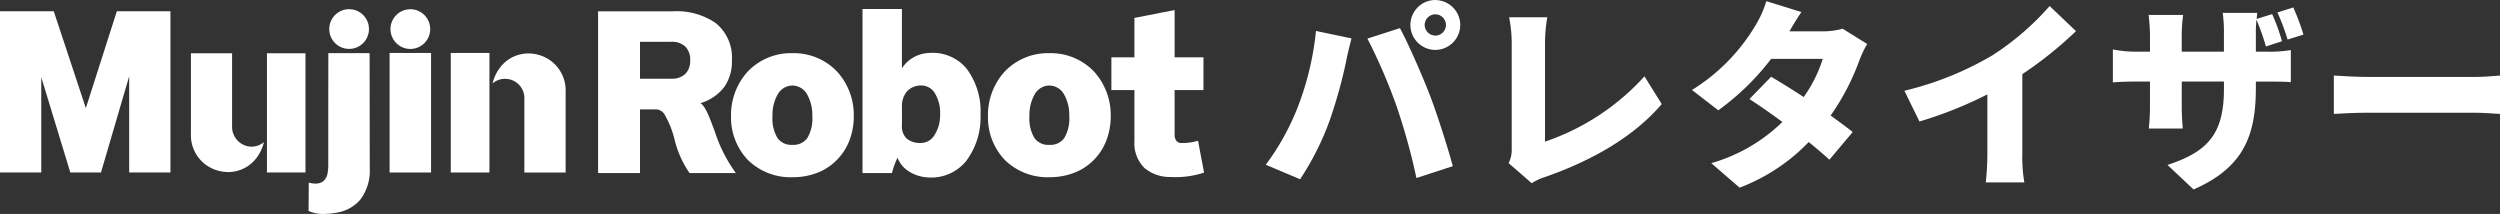
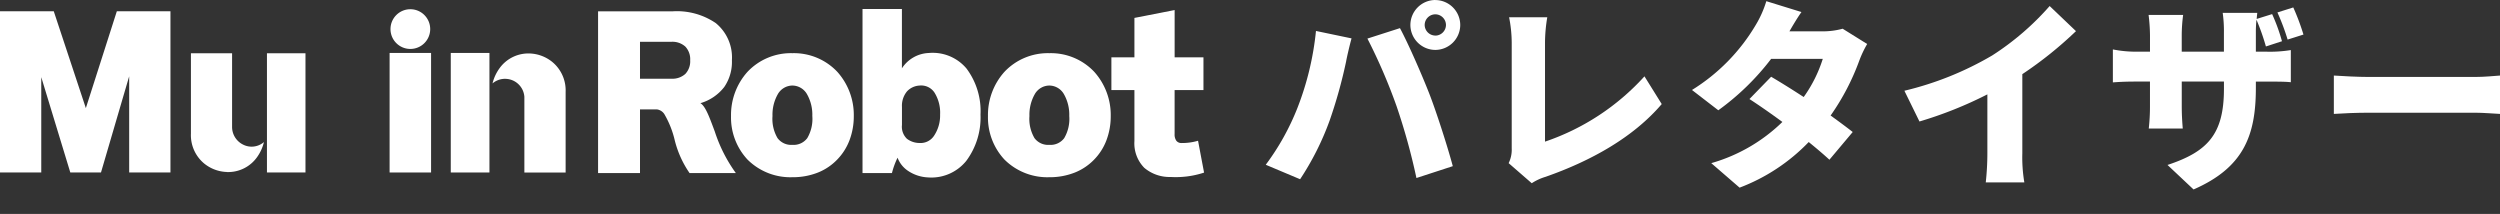
<svg xmlns="http://www.w3.org/2000/svg" width="220.622" height="18.879" viewBox="0 0 220.622 18.879">
  <rect x="0" y="0" width="220.622" height="18.879" fill="#333333" stroke="none" />
  <g id="グループ_8" data-name="グループ 8" transform="translate(-353.142 229.732)">
    <g id="グループ_6899" data-name="グループ 6899">
      <path id="パス_35319" data-name="パス 35319" d="M469.275-227l3.139.655c-.16.568-.408,1.632-.479,2.039a42.578,42.578,0,0,1-1.454,5.213,24.411,24.411,0,0,1-2.606,5.178l-3.032-1.277a21.609,21.609,0,0,0,2.783-4.982A25.663,25.663,0,0,0,469.275-227Zm4.539.673,2.873-.922c.762,1.418,2.021,4.309,2.642,5.922.585,1.525,1.525,4.415,2.021,6.259l-3.209,1.046a55.553,55.553,0,0,0-1.756-6.347A49.115,49.115,0,0,0,473.814-226.328Zm5.993-3.4a2.21,2.21,0,0,1,2.2,2.2,2.21,2.21,0,0,1-2.2,2.2,2.21,2.21,0,0,1-2.2-2.2A2.21,2.21,0,0,1,479.807-229.732Zm0,3.138a.947.947,0,0,0,.94-.94.946.946,0,0,0-.94-.939.945.945,0,0,0-.939.939A.946.946,0,0,0,479.807-226.594Z" fill="#fff" />
      <path id="パス_35320" data-name="パス 35320" d="M486.549-216.647v-9.326a11.73,11.73,0,0,0-.231-2.235h3.369a13.951,13.951,0,0,0-.2,2.235v8.741a20.9,20.9,0,0,0,8.777-5.763l1.524,2.447c-2.5,2.926-6.2,5-10.248,6.419a4.605,4.605,0,0,0-1.223.567l-2.039-1.773A2.678,2.678,0,0,0,486.549-216.647Z" fill="#fff" />
      <path id="パス_35321" data-name="パス 35321" d="M511.057-226.966H514a6.67,6.67,0,0,0,1.755-.231l2.163,1.348a9.321,9.321,0,0,0-.691,1.454,20.751,20.751,0,0,1-2.536,4.858c.763.55,1.454,1.064,1.951,1.454l-2.057,2.447c-.461-.426-1.1-.975-1.826-1.561a16.635,16.635,0,0,1-6.1,4.025l-2.5-2.163a14.8,14.8,0,0,0,6.277-3.635c-1.064-.78-2.11-1.507-2.908-2.021l1.915-1.968c.816.479,1.844,1.117,2.872,1.791A11.911,11.911,0,0,0,514-224.537h-4.557A22.171,22.171,0,0,1,504.78-220l-2.323-1.791a16.8,16.8,0,0,0,5.621-5.727,9.278,9.278,0,0,0,.94-2.11l3.1.958C511.73-228.119,511.322-227.427,511.057-226.966Z" fill="#fff" />
      <path id="パス_35322" data-name="パス 35322" d="M528.951-224.838a23.868,23.868,0,0,0,5.07-4.362l2.323,2.216a34.124,34.124,0,0,1-4.734,3.795v6.985a13.218,13.218,0,0,0,.178,2.571h-3.405a23.906,23.906,0,0,0,.142-2.571v-5.2a35.219,35.219,0,0,1-5.993,2.394l-1.33-2.713A28.143,28.143,0,0,0,528.951-224.838Z" fill="#fff" />
      <path id="パス_35323" data-name="パス 35323" d="M546.721-213.012l-2.3-2.163c3.546-1.171,4.982-2.713,4.982-6.72v-.639h-3.724v2.146c0,.868.054,1.56.089,2h-3a17.37,17.37,0,0,0,.106-2v-2.146H541.6c-.958,0-1.49.036-2,.072v-2.909a10.372,10.372,0,0,0,2,.2h1.276v-1.472a15.425,15.425,0,0,0-.124-1.773h3.05a13.8,13.8,0,0,0-.125,1.791v1.454H549.4v-1.667a11.716,11.716,0,0,0-.106-1.756h3.049c-.017.16-.035.337-.053.533l1.365-.426a16.353,16.353,0,0,1,.869,2.394l-1.418.461a19.764,19.764,0,0,0-.833-2.359,10.808,10.808,0,0,0-.054,1.153v1.667h.94a11.406,11.406,0,0,0,2.145-.142v2.837c-.5-.054-1.117-.054-2.127-.054h-.958v.568C552.217-217.764,551.136-214.945,546.721-213.012Zm9.7-13.671-1.4.444a19.435,19.435,0,0,0-.9-2.394l1.4-.443A20.313,20.313,0,0,1,556.419-226.683Z" fill="#fff" />
      <path id="パス_35324" data-name="パス 35324" d="M562.168-222.941h9.415c.8,0,1.667-.089,2.181-.124v3.386c-.461-.018-1.454-.106-2.181-.106h-9.415c-1.011,0-2.34.053-3.067.106v-3.386C559.81-223.012,561.3-222.941,562.168-222.941Z" fill="#fff" />
    </g>
    <g id="グループ_6900" data-name="グループ 6900">
      <g id="長方形_291" data-name="長方形 291">
        <path id="パス_35325" data-name="パス 35325" d="M392.922-225.059h3.413v10.549h-3.413v-10.549Z" fill="#fff" />
      </g>
      <g id="パス_143" data-name="パス 143">
        <path id="パス_35326" data-name="パス 35326" d="M376.7-214.511v-10.518h3.4v10.518h-3.4Zm-3.545-.044a3.334,3.334,0,0,1-2-.752,3.243,3.243,0,0,1-1.164-2.628v-7.094h3.632v6.539a1.736,1.736,0,0,0,.934,1.5,1.657,1.657,0,0,0,1.877-.206,3.792,3.792,0,0,1-.6,1.323,3.125,3.125,0,0,1-2.673,1.323Z" fill="#fff" />
      </g>
      <g id="グループ_96" data-name="グループ 96">
        <g id="パス_144" data-name="パス 144">
          <path id="パス_35327" data-name="パス 35327" d="M399.416-221.2c0,.02,0,.04,0,.059s0,.04,0,.06c0-.02,0-.04,0-.06S399.418-221.178,399.416-221.2Z" fill="#fff" />
        </g>
        <g id="パス_145" data-name="パス 145">
          <path id="パス_35328" data-name="パス 35328" d="M399.891-225.013a3.136,3.136,0,0,0-2.634,1.26,3.807,3.807,0,0,0-.651,1.383,1.7,1.7,0,0,1,1.241-.4,1.7,1.7,0,0,1,1.164.592,1.705,1.705,0,0,1,.282.46,1.742,1.742,0,0,1,.124.525c0,.02,0,.04,0,.059s0,.04,0,.06v6.568h3.641v-7.114a3.25,3.25,0,0,0-1.167-2.636A3.338,3.338,0,0,0,399.891-225.013Z" fill="#fff" />
        </g>
        <g id="パス_146" data-name="パス 146">
          <path id="パス_35329" data-name="パス 35329" d="M399.422-221.078v.008h0v-.007Z" fill="#fff" />
        </g>
      </g>
      <g id="パス_147" data-name="パス 147">
        <path id="パス_35330" data-name="パス 35330" d="M364.542-214.51V-223l-1.244,4.243-1.243,4.244h-2.709l-1.281-4.205-1.281-4.206v8.411h-3.642v-14.224h4.745l1.416,4.273,1.415,4.274,1.367-4.274,1.367-4.273h4.732v14.224h-3.642Z" fill="#fff" />
      </g>
      <g id="パス_148" data-name="パス 148">
-         <path id="パス_35331" data-name="パス 35331" d="M380.391-213.617a2.188,2.188,0,0,0,.471.081,1.165,1.165,0,0,0,.819-.21,1.163,1.163,0,0,0,.362-.667,4.182,4.182,0,0,0,.069-.874l0-4.877.005-4.876h3.642l.007,5.08.007,5.079a4.206,4.206,0,0,1-.849,2.783,3.452,3.452,0,0,1-2.153,1.145,6.232,6.232,0,0,1-1.2.1,2.989,2.989,0,0,1-1.2-.266l.011-1.248Z" fill="#fff" />
-       </g>
+         </g>
      <g id="パス_149" data-name="パス 149">
        <path id="パス_35332" data-name="パス 35332" d="M387.524-214.51v-10.549h3.66v10.549h-3.66Z" fill="#fff" />
      </g>
      <g id="楕円形_29" data-name="楕円形 29">
-         <path id="パス_35333" data-name="パス 35333" d="M383.951-228.921a1.747,1.747,0,0,1,1.239.513,1.747,1.747,0,0,1,.513,1.239,1.747,1.747,0,0,1-.513,1.239,1.747,1.747,0,0,1-1.239.513,1.746,1.746,0,0,1-1.238-.513,1.746,1.746,0,0,1-.513-1.239,1.746,1.746,0,0,1,.513-1.239A1.746,1.746,0,0,1,383.951-228.921Z" fill="#fff" />
-       </g>
+         </g>
      <g id="楕円形_30" data-name="楕円形 30">
        <path id="パス_35334" data-name="パス 35334" d="M389.355-228.917a1.746,1.746,0,0,1,1.238.513,1.749,1.749,0,0,1,.514,1.239,1.747,1.747,0,0,1-.514,1.239,1.746,1.746,0,0,1-1.238.513,1.747,1.747,0,0,1-1.239-.513,1.747,1.747,0,0,1-.513-1.239,1.748,1.748,0,0,1,.513-1.239A1.747,1.747,0,0,1,389.355-228.917Z" fill="#fff" />
      </g>
      <g id="グループ_97" data-name="グループ 97">
        <g id="パス_150" data-name="パス 150">
          <path id="パス_35335" data-name="パス 35335" d="M413.995-214.459A8.854,8.854,0,0,1,412.7-217.3a8.381,8.381,0,0,0-.938-2.374.941.941,0,0,0-.278-.27.946.946,0,0,0-.363-.133h-1.5v5.618h-3.7v-14.275h6.606A6.092,6.092,0,0,1,416.3-227.7a3.911,3.911,0,0,1,1.433,3.285,3.916,3.916,0,0,1-.677,2.361,4.116,4.116,0,0,1-2.105,1.428c.458.265.814,1.285,1.27,2.5a13.154,13.154,0,0,0,1.859,3.667h-4.081Zm-1.61-8.327a1.7,1.7,0,0,0,1.237-.423,1.626,1.626,0,0,0,.428-1.206,1.625,1.625,0,0,0-.428-1.205,1.7,1.7,0,0,0-1.237-.423h-2.764v3.257h2.764Z" fill="#fff" />
        </g>
        <g id="パス_151" data-name="パス 151">
          <path id="パス_35336" data-name="パス 35336" d="M423.07-214.093a5.361,5.361,0,0,1-3.964-1.56,5.449,5.449,0,0,1-1.452-3.839,5.7,5.7,0,0,1,1.452-3.9,5.264,5.264,0,0,1,3.964-1.647,5.266,5.266,0,0,1,3.965,1.647,5.7,5.7,0,0,1,1.453,3.9,5.974,5.974,0,0,1-.375,2.127,4.969,4.969,0,0,1-1.089,1.716,4.863,4.863,0,0,1-1.695,1.142A5.976,5.976,0,0,1,423.07-214.093Zm1.758-5.4a3.654,3.654,0,0,0-.467-1.922,1.5,1.5,0,0,0-1.291-.768,1.5,1.5,0,0,0-1.29.768,3.654,3.654,0,0,0-.466,1.922,3.347,3.347,0,0,0,.446,1.951,1.5,1.5,0,0,0,1.31.593,1.5,1.5,0,0,0,1.312-.593,3.347,3.347,0,0,0,.447-1.951Z" fill="#fff" />
        </g>
        <g id="パス_152" data-name="パス 152">
          <path id="パス_35337" data-name="パス 35337" d="M429.258-214.459v-14.476h3.477v5.233a2.959,2.959,0,0,1,1.023-.968,2.953,2.953,0,0,1,1.355-.386,3.893,3.893,0,0,1,3.323,1.373,6.258,6.258,0,0,1,1.235,4.062,6.4,6.4,0,0,1-1.26,4.09,3.962,3.962,0,0,1-3.389,1.455,3.435,3.435,0,0,1-1.74-.574,2.414,2.414,0,0,1-.931-1.164,6.685,6.685,0,0,0-.284.664,6.626,6.626,0,0,0-.211.69h-2.6Zm3.477-4.21a1.474,1.474,0,0,0,.441,1.183,1.844,1.844,0,0,0,1.114.373,1.423,1.423,0,0,0,1.3-.67,3.206,3.206,0,0,0,.515-1.838,3.339,3.339,0,0,0-.5-1.946,1.406,1.406,0,0,0-1.311-.615,1.631,1.631,0,0,0-1.107.51,1.988,1.988,0,0,0-.448,1.376v1.627Z" fill="#fff" />
        </g>
        <g id="パス_153" data-name="パス 153">
          <path id="パス_35338" data-name="パス 35338" d="M445.746-214.093a5.358,5.358,0,0,1-3.964-1.56,5.445,5.445,0,0,1-1.453-3.839,5.7,5.7,0,0,1,1.453-3.9,5.262,5.262,0,0,1,3.964-1.647,5.264,5.264,0,0,1,3.964,1.647,5.7,5.7,0,0,1,1.453,3.9,5.973,5.973,0,0,1-.375,2.127,4.94,4.94,0,0,1-1.089,1.716,4.882,4.882,0,0,1-1.7,1.142A5.975,5.975,0,0,1,445.746-214.093Zm1.757-5.4a3.654,3.654,0,0,0-.467-1.922,1.5,1.5,0,0,0-1.29-.768,1.494,1.494,0,0,0-1.29.768,3.654,3.654,0,0,0-.467,1.922,3.348,3.348,0,0,0,.446,1.951,1.5,1.5,0,0,0,1.311.593,1.5,1.5,0,0,0,1.311-.593,3.348,3.348,0,0,0,.446-1.951Z" fill="#fff" />
        </g>
        <g id="パス_154" data-name="パス 154">
          <path id="パス_35339" data-name="パス 35339" d="M459.4-214.5a8.018,8.018,0,0,1-1.464.333,8.089,8.089,0,0,1-1.5.053,3.448,3.448,0,0,1-2.312-.808,3.079,3.079,0,0,1-.871-2.359v-4.5h-2.032v-2.892h2.032v-3.478l1.775-.347,1.774-.348v4.173h2.544v2.891H456.8v3.88a.944.944,0,0,0,.154.592.557.557,0,0,0,.469.2,4.956,4.956,0,0,0,.73-.048,5.026,5.026,0,0,0,.715-.153l.266,1.409Z" fill="#fff" />
        </g>
      </g>
    </g>
  </g>
</svg>